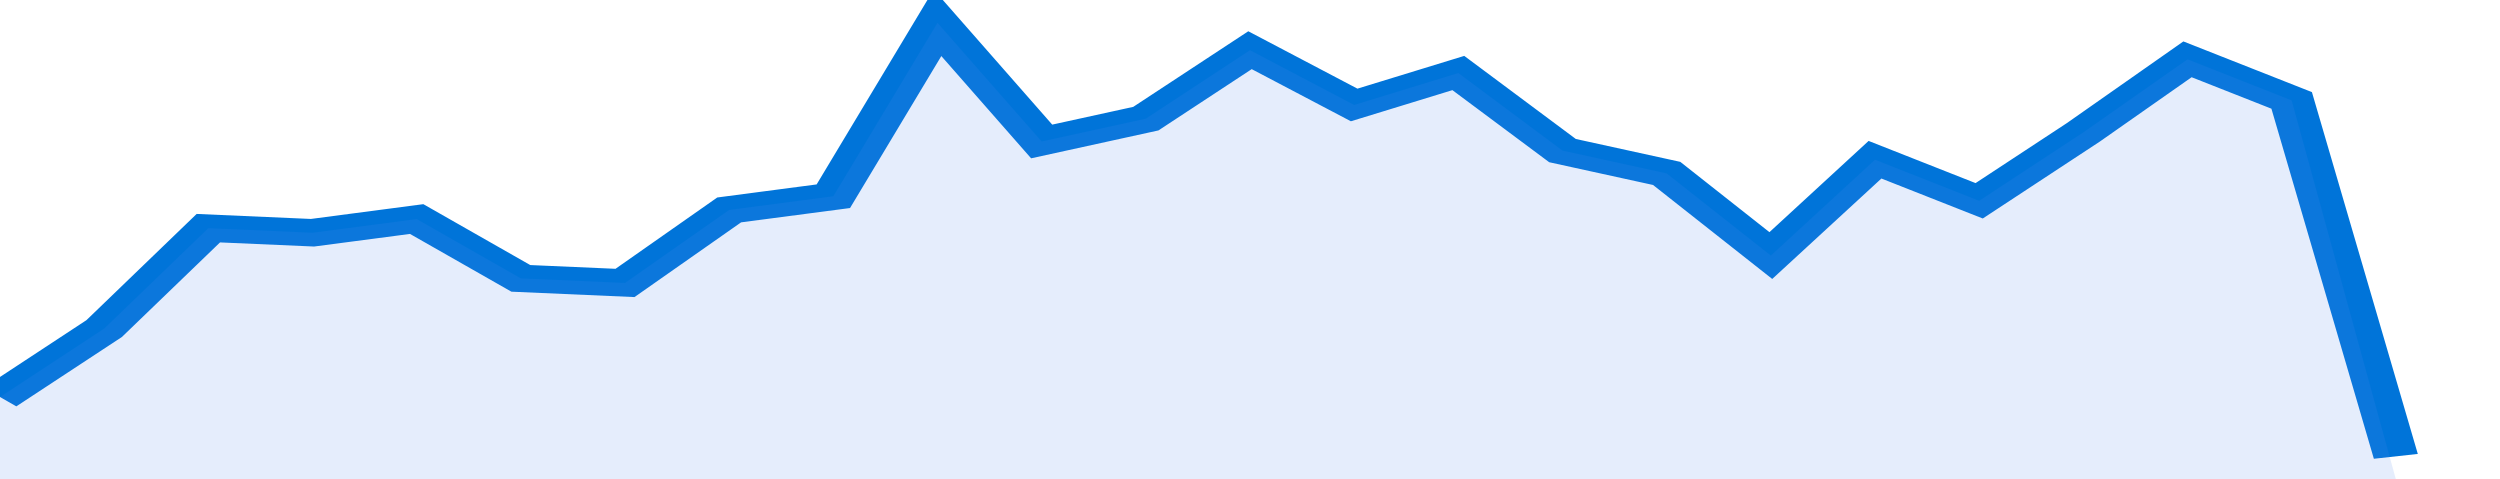
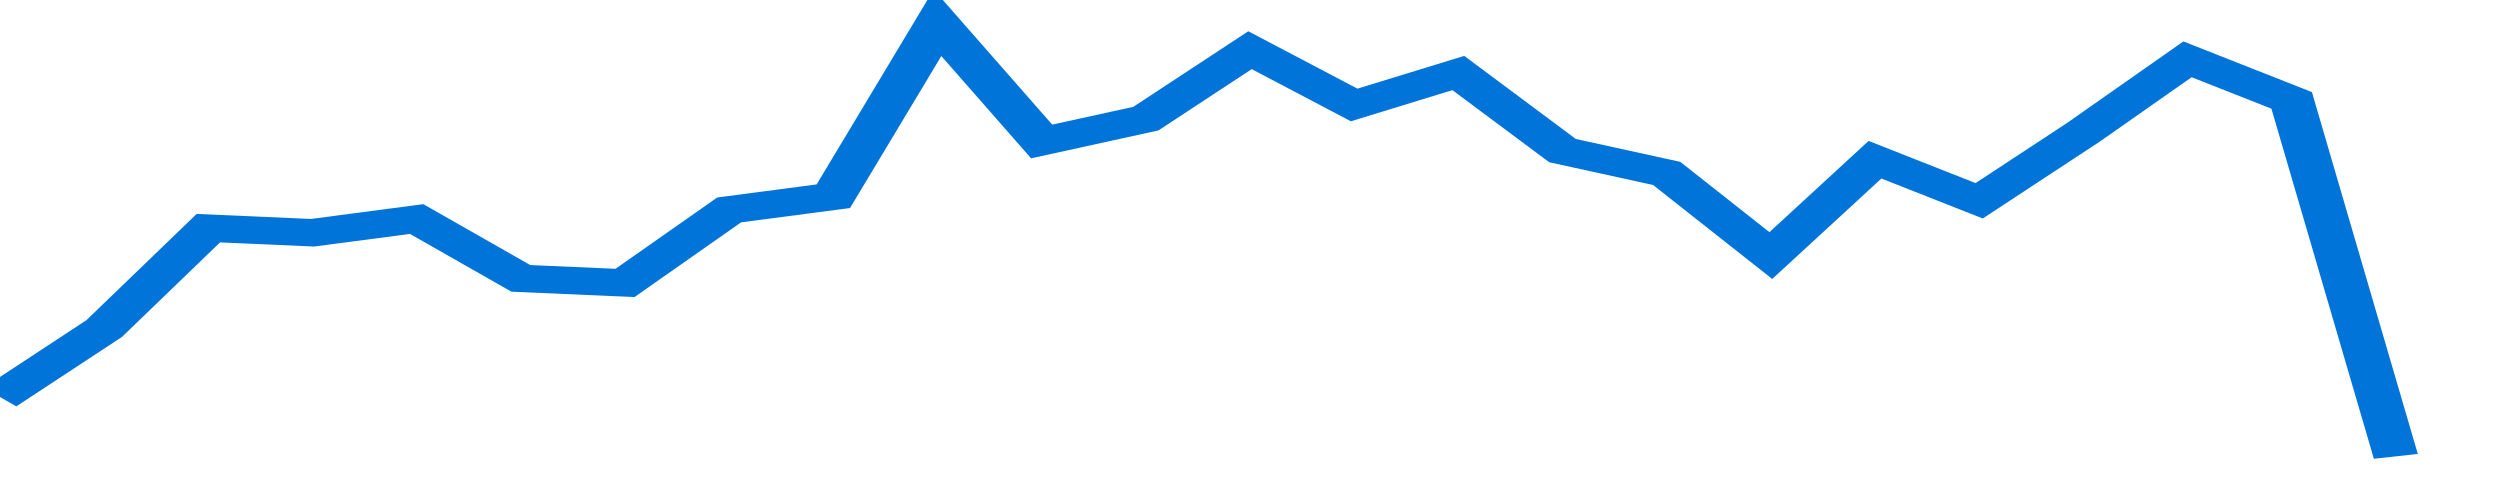
<svg xmlns="http://www.w3.org/2000/svg" viewBox="0 0 336 105" width="120" height="23" preserveAspectRatio="none">
  <polyline fill="none" stroke="#0074d9" stroke-width="6" points="0, 87 14, 72 28, 50 42, 51 56, 48 70, 61 84, 62 98, 46 112, 43 126, 5 140, 31 154, 26 168, 11 182, 23 196, 16 210, 33 224, 38 238, 56 252, 35 266, 44 280, 29 294, 13 308, 22 322, 100 "> </polyline>
-   <polygon fill="#5085ec" opacity="0.15" points="0, 105 0, 87 14, 72 28, 50 42, 51 56, 48 70, 61 84, 62 98, 46 112, 43 126, 5 140, 31 154, 26 168, 11 182, 23 196, 16 210, 33 224, 38 238, 56 252, 35 266, 44 280, 29 294, 13 308, 22 322, 105 " />
</svg>